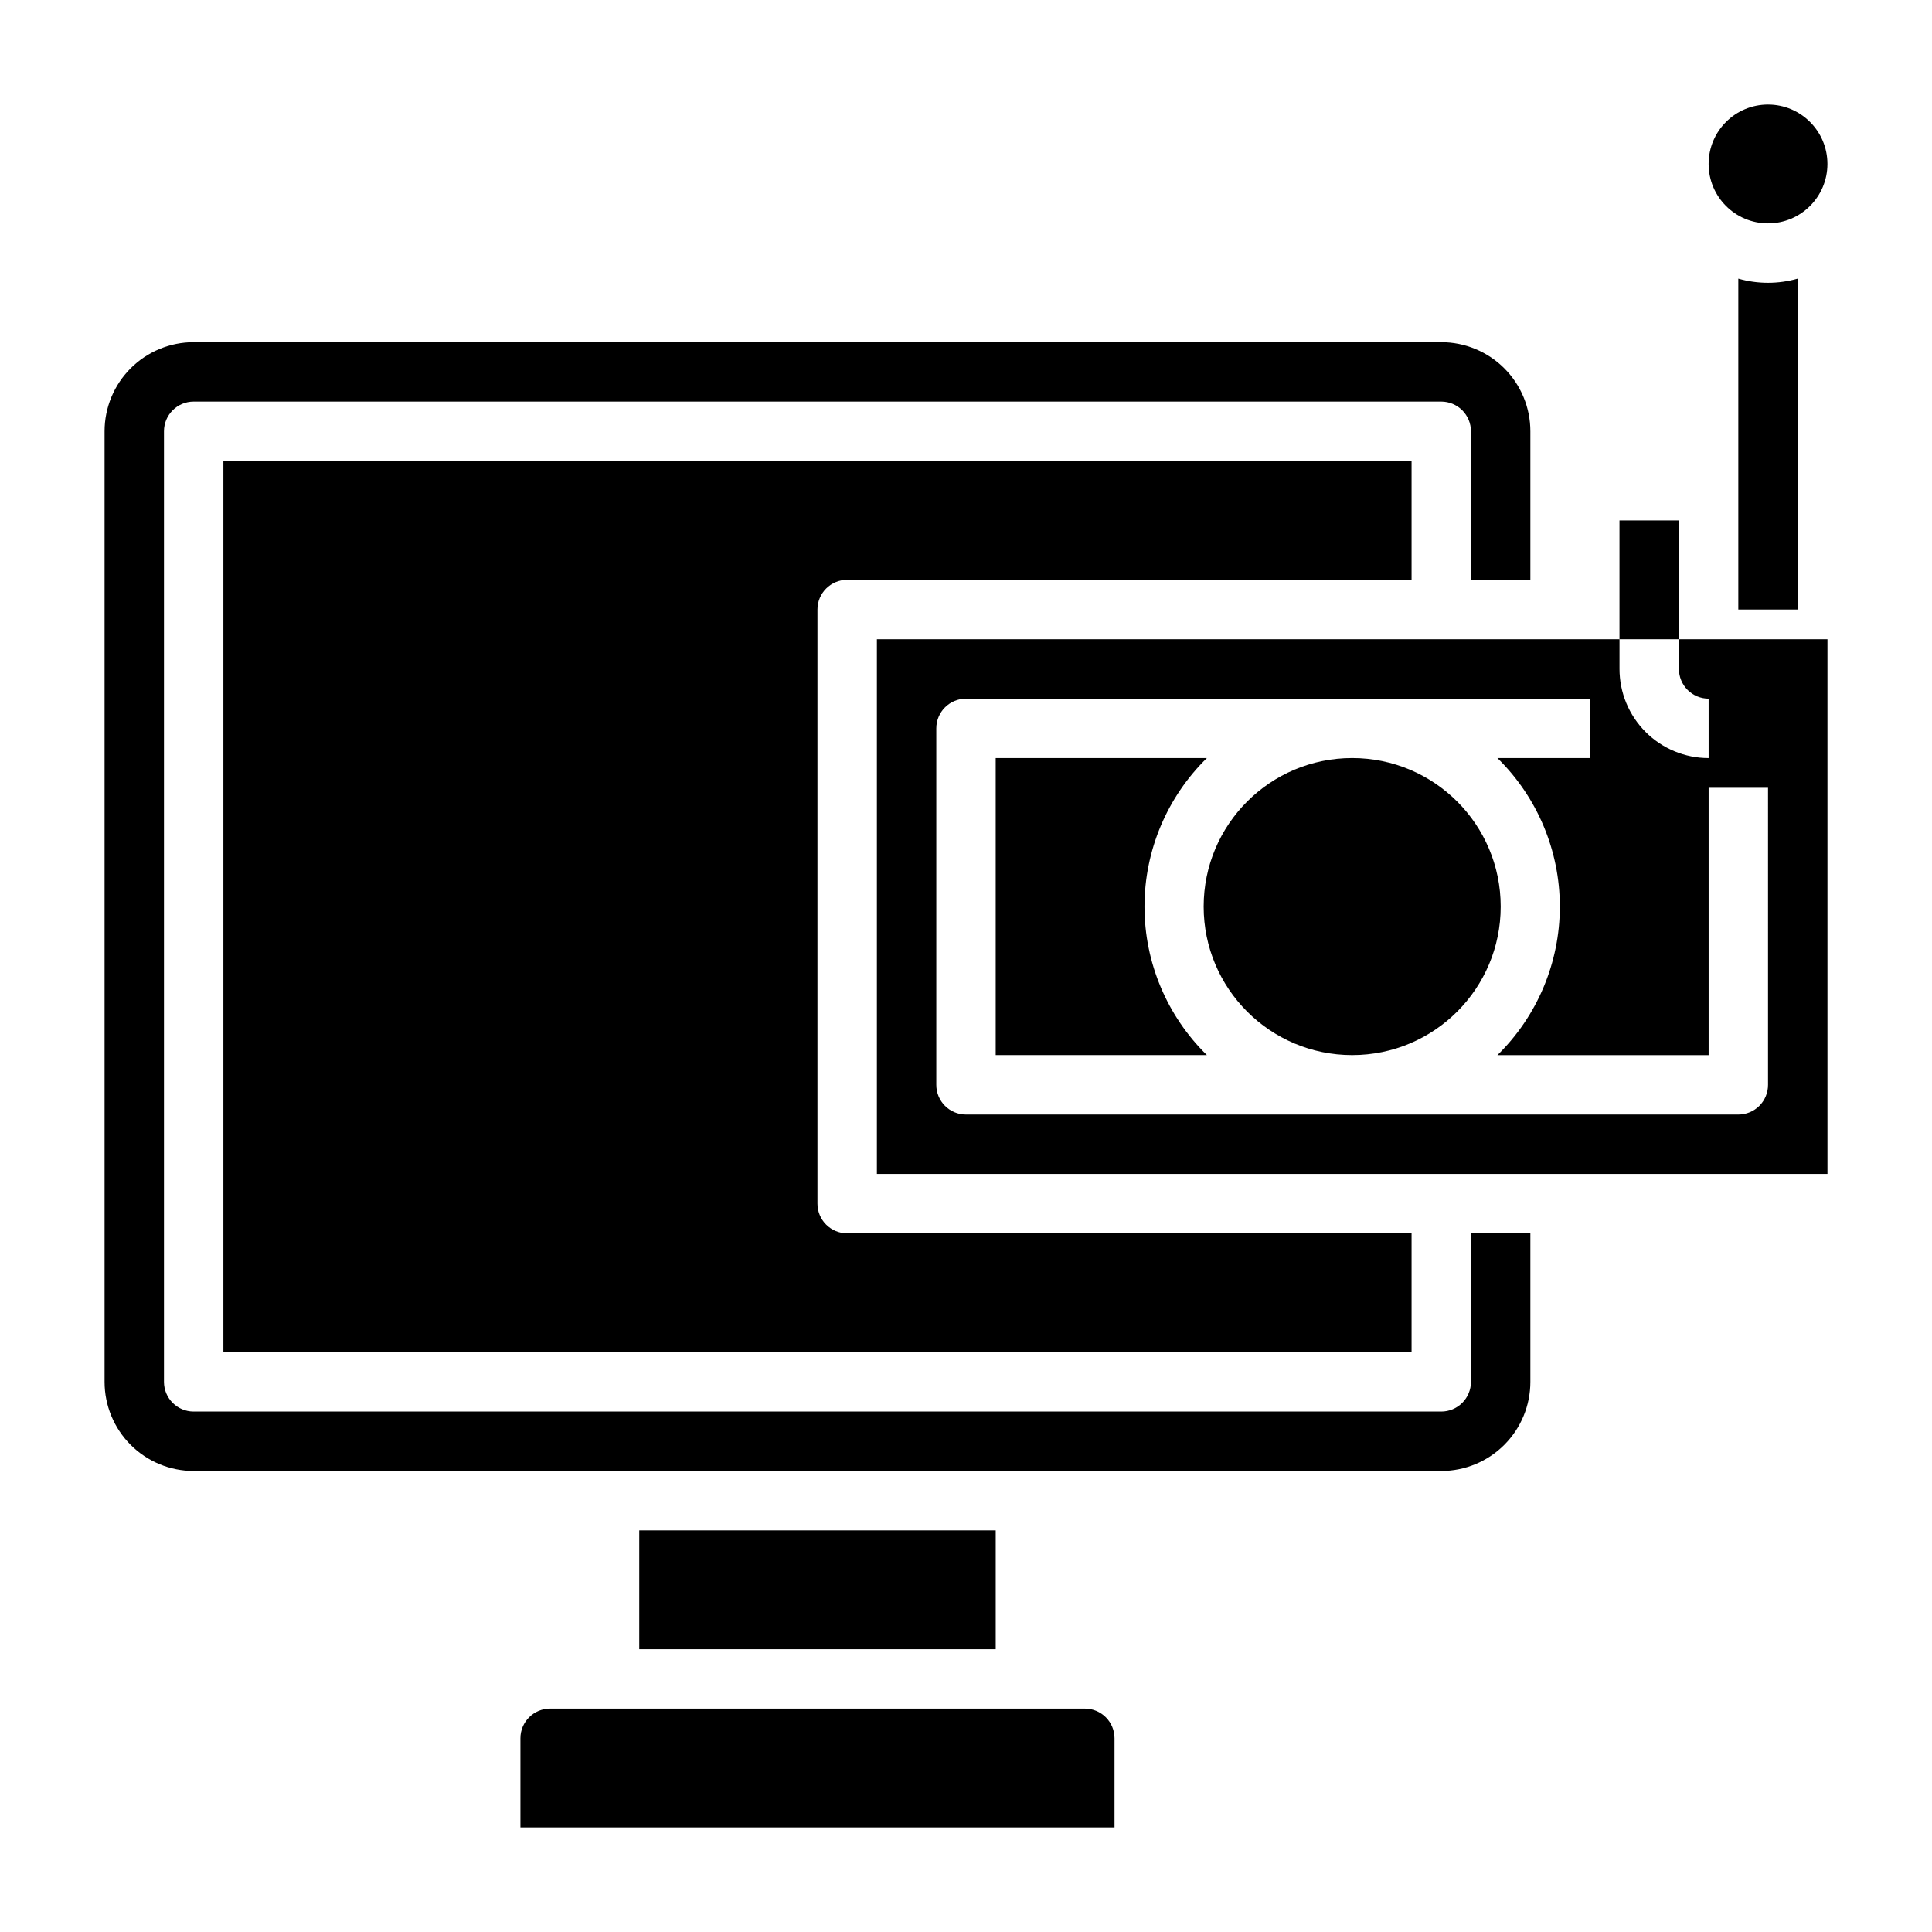
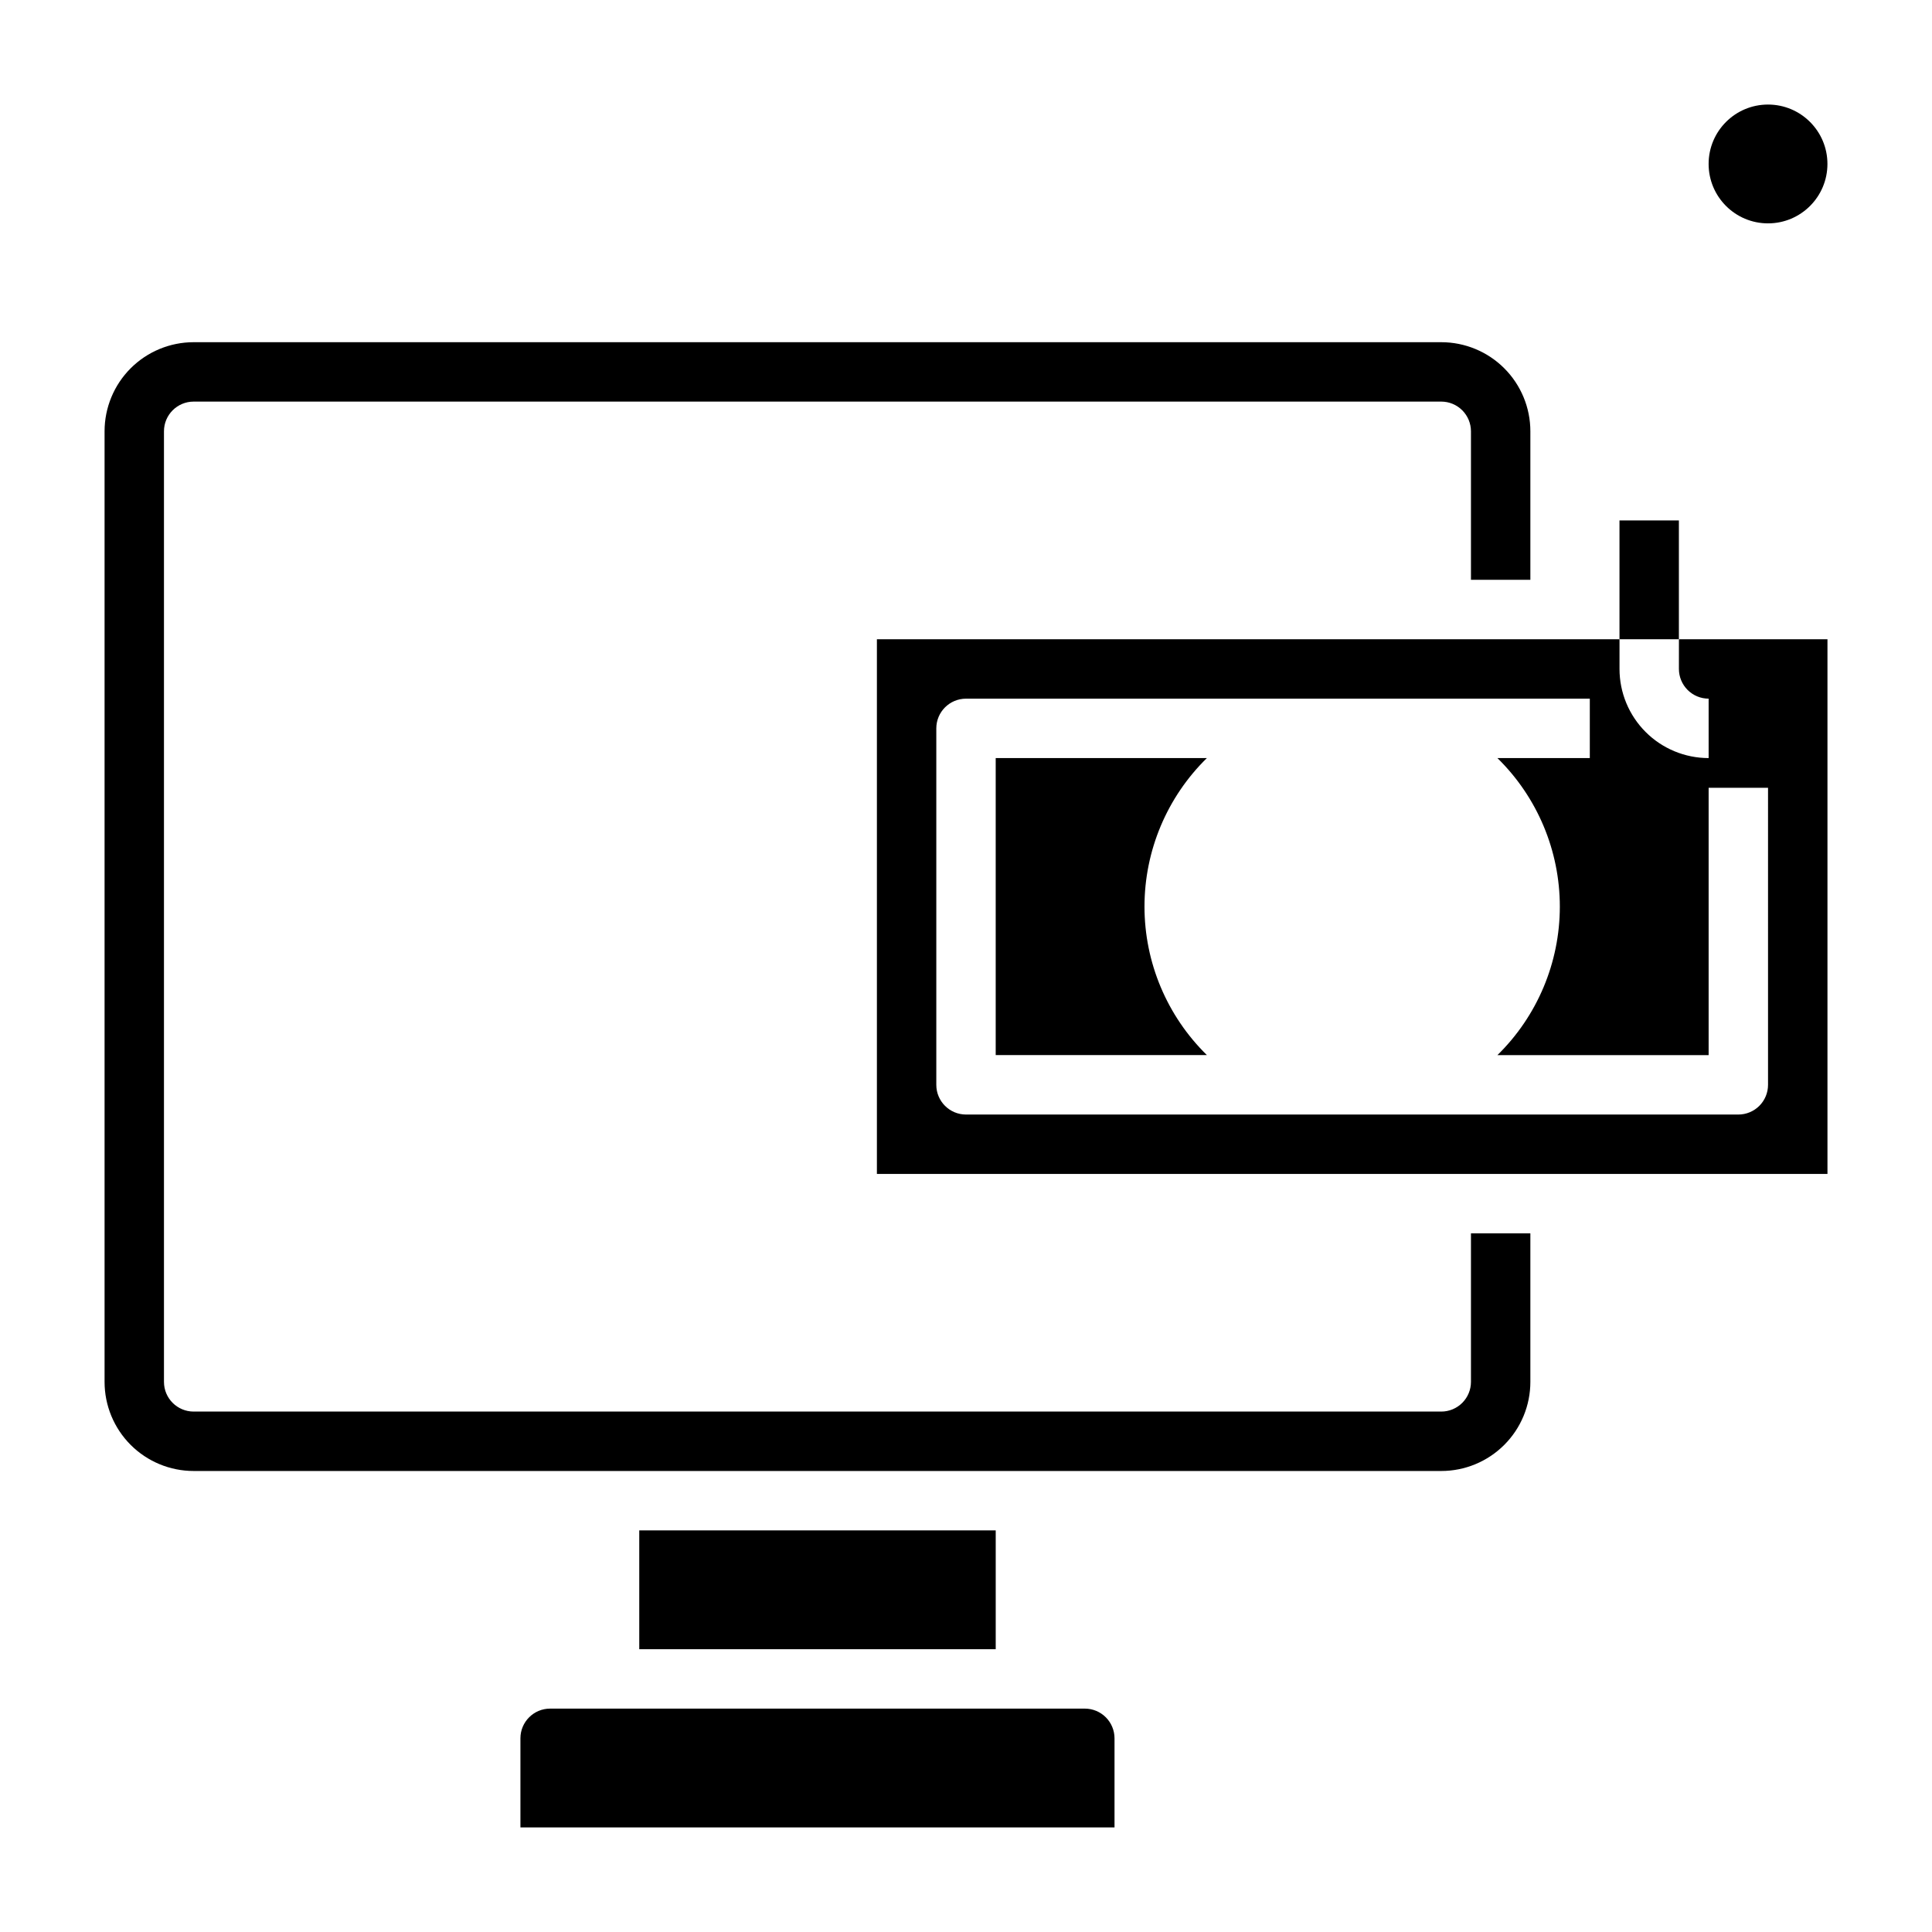
<svg xmlns="http://www.w3.org/2000/svg" fill="#000000" width="800px" height="800px" version="1.1" viewBox="144 144 512 512">
  <g>
    <path d="m573.18 281.92h15.742v31.488h-15.742z" />
-     <path d="m368.51 297.66h149.57v-31.488h-314.88v236.16h314.88v-31.488h-149.57c-4.348 0-7.875-3.523-7.875-7.871v-157.44c0-4.348 3.527-7.871 7.875-7.871z" />
    <path d="m588.93 321.28c0 2.09 0.832 4.09 2.309 5.566s3.477 2.305 5.566 2.305v15.746c-6.266 0-12.273-2.488-16.699-6.918-4.43-4.43-6.918-10.434-6.918-16.699v-7.871h-196.8v141.7h251.91v-141.7h-39.363zm23.617 110.21v0.004c0 2.086-0.828 4.09-2.305 5.566-1.477 1.473-3.481 2.305-5.566 2.305h-204.67c-4.348 0-7.875-3.523-7.875-7.871v-94.465c0-4.348 3.527-7.875 7.875-7.875h165.31v15.742l-24.484 0.004c10.578 10.363 16.539 24.551 16.539 39.359s-5.961 28.996-16.539 39.359h55.973v-70.848h15.742z" />
    <path d="m313.41 549.57h94.465v31.488h-94.465z" />
    <path d="m533.82 510.21c0 2.086-0.832 4.09-2.309 5.566-1.477 1.477-3.477 2.305-5.566 2.305h-330.62c-4.348 0-7.871-3.523-7.871-7.871v-251.91c0-4.348 3.523-7.871 7.871-7.871h330.62c2.09 0 4.09 0.828 5.566 2.305s2.309 3.481 2.309 5.566v39.359h15.742v-39.359c0-6.262-2.488-12.27-6.918-16.699-4.426-4.426-10.434-6.914-16.699-6.914h-330.62c-6.262 0-12.27 2.488-16.699 6.914-4.426 4.43-6.914 10.438-6.914 16.699v251.91c0 6.262 2.488 12.27 6.914 16.699 4.43 4.43 10.438 6.918 16.699 6.918h330.62c6.266 0 12.273-2.488 16.699-6.918 4.43-4.43 6.918-10.438 6.918-16.699v-39.359h-15.742z" />
    <path d="m431.49 596.8h-141.7c-4.348 0-7.871 3.523-7.871 7.871v23.617h157.44v-23.617c0-2.09-0.832-4.09-2.305-5.566-1.477-1.477-3.481-2.305-5.566-2.305z" />
    <path d="m463.84 344.89h-55.969v78.719h55.969c-10.578-10.363-16.539-24.551-16.539-39.359s5.961-28.996 16.539-39.359z" />
-     <path d="m541.7 384.25c0 21.738-17.621 39.359-39.359 39.359-21.738 0-39.359-17.621-39.359-39.359 0-21.738 17.621-39.359 39.359-39.359 21.738 0 39.359 17.621 39.359 39.359" />
    <path d="m628.29 187.45c0 8.695-7.051 15.746-15.746 15.746-8.695 0-15.742-7.051-15.742-15.746s7.047-15.742 15.742-15.742c8.695 0 15.746 7.047 15.746 15.742" />
-     <path d="m604.67 217.84v87.695h15.742v-87.695c-5.144 1.469-10.598 1.469-15.742 0z" />
  </g>
</svg>